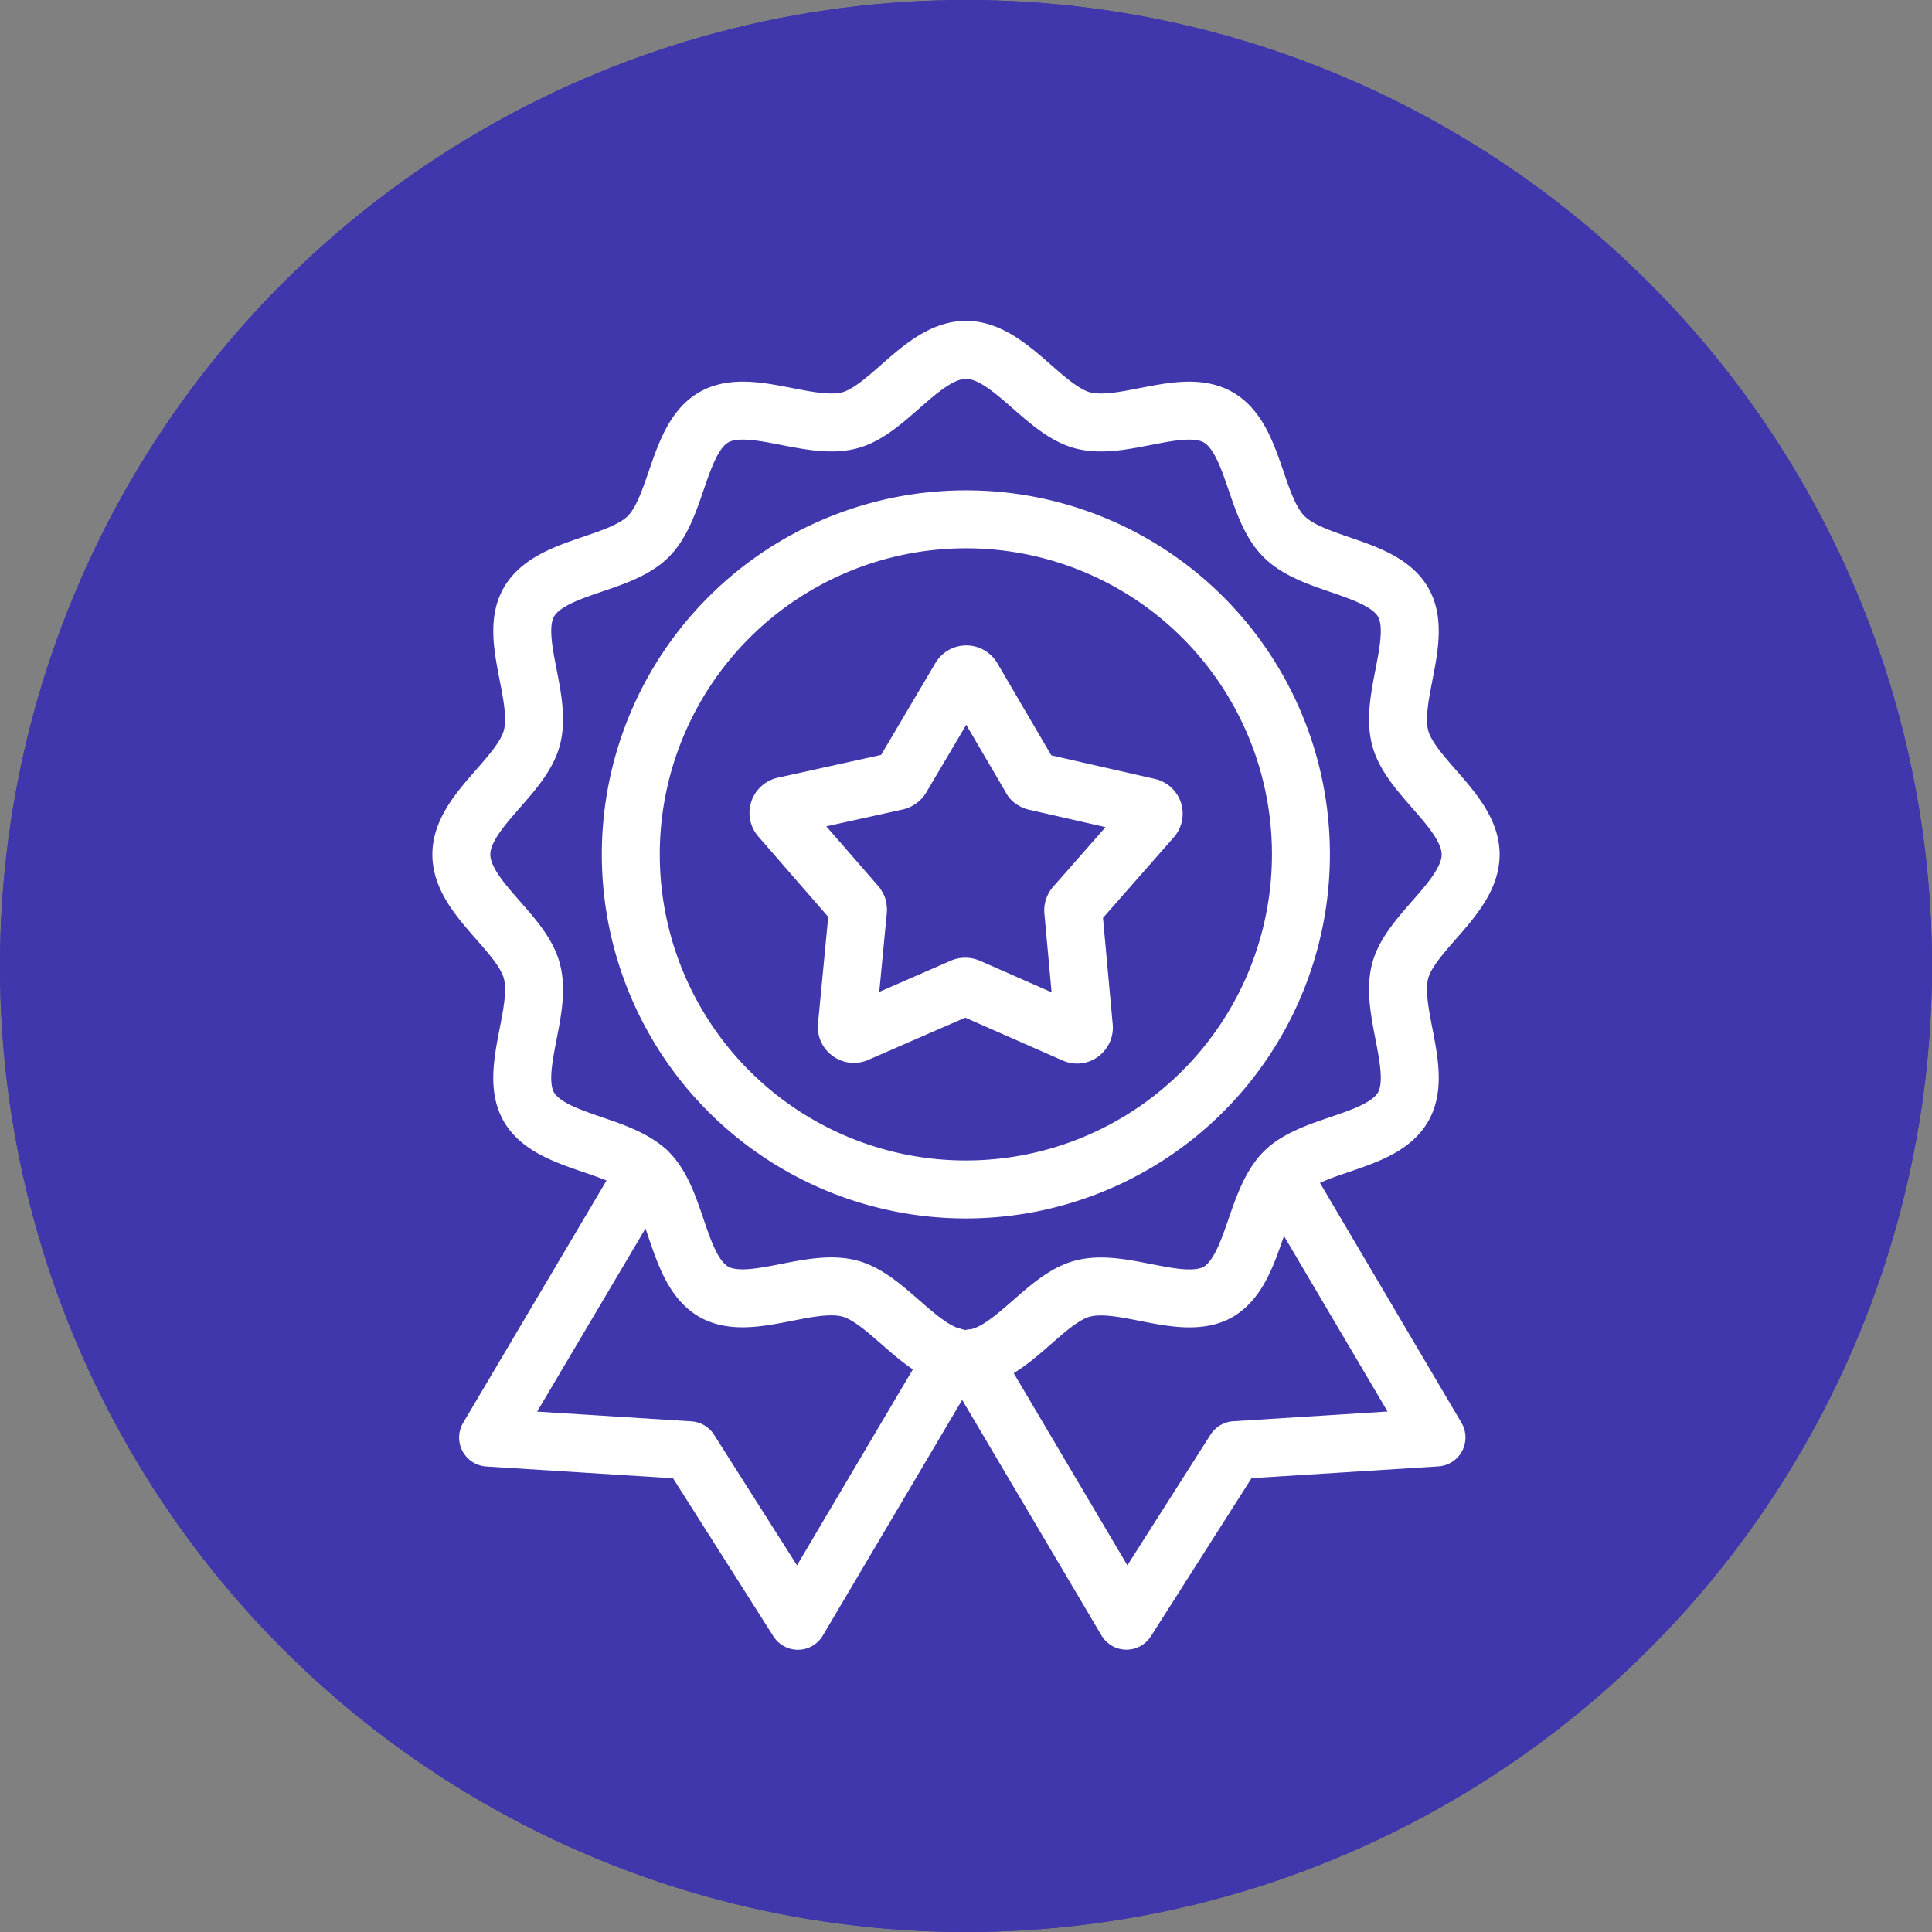
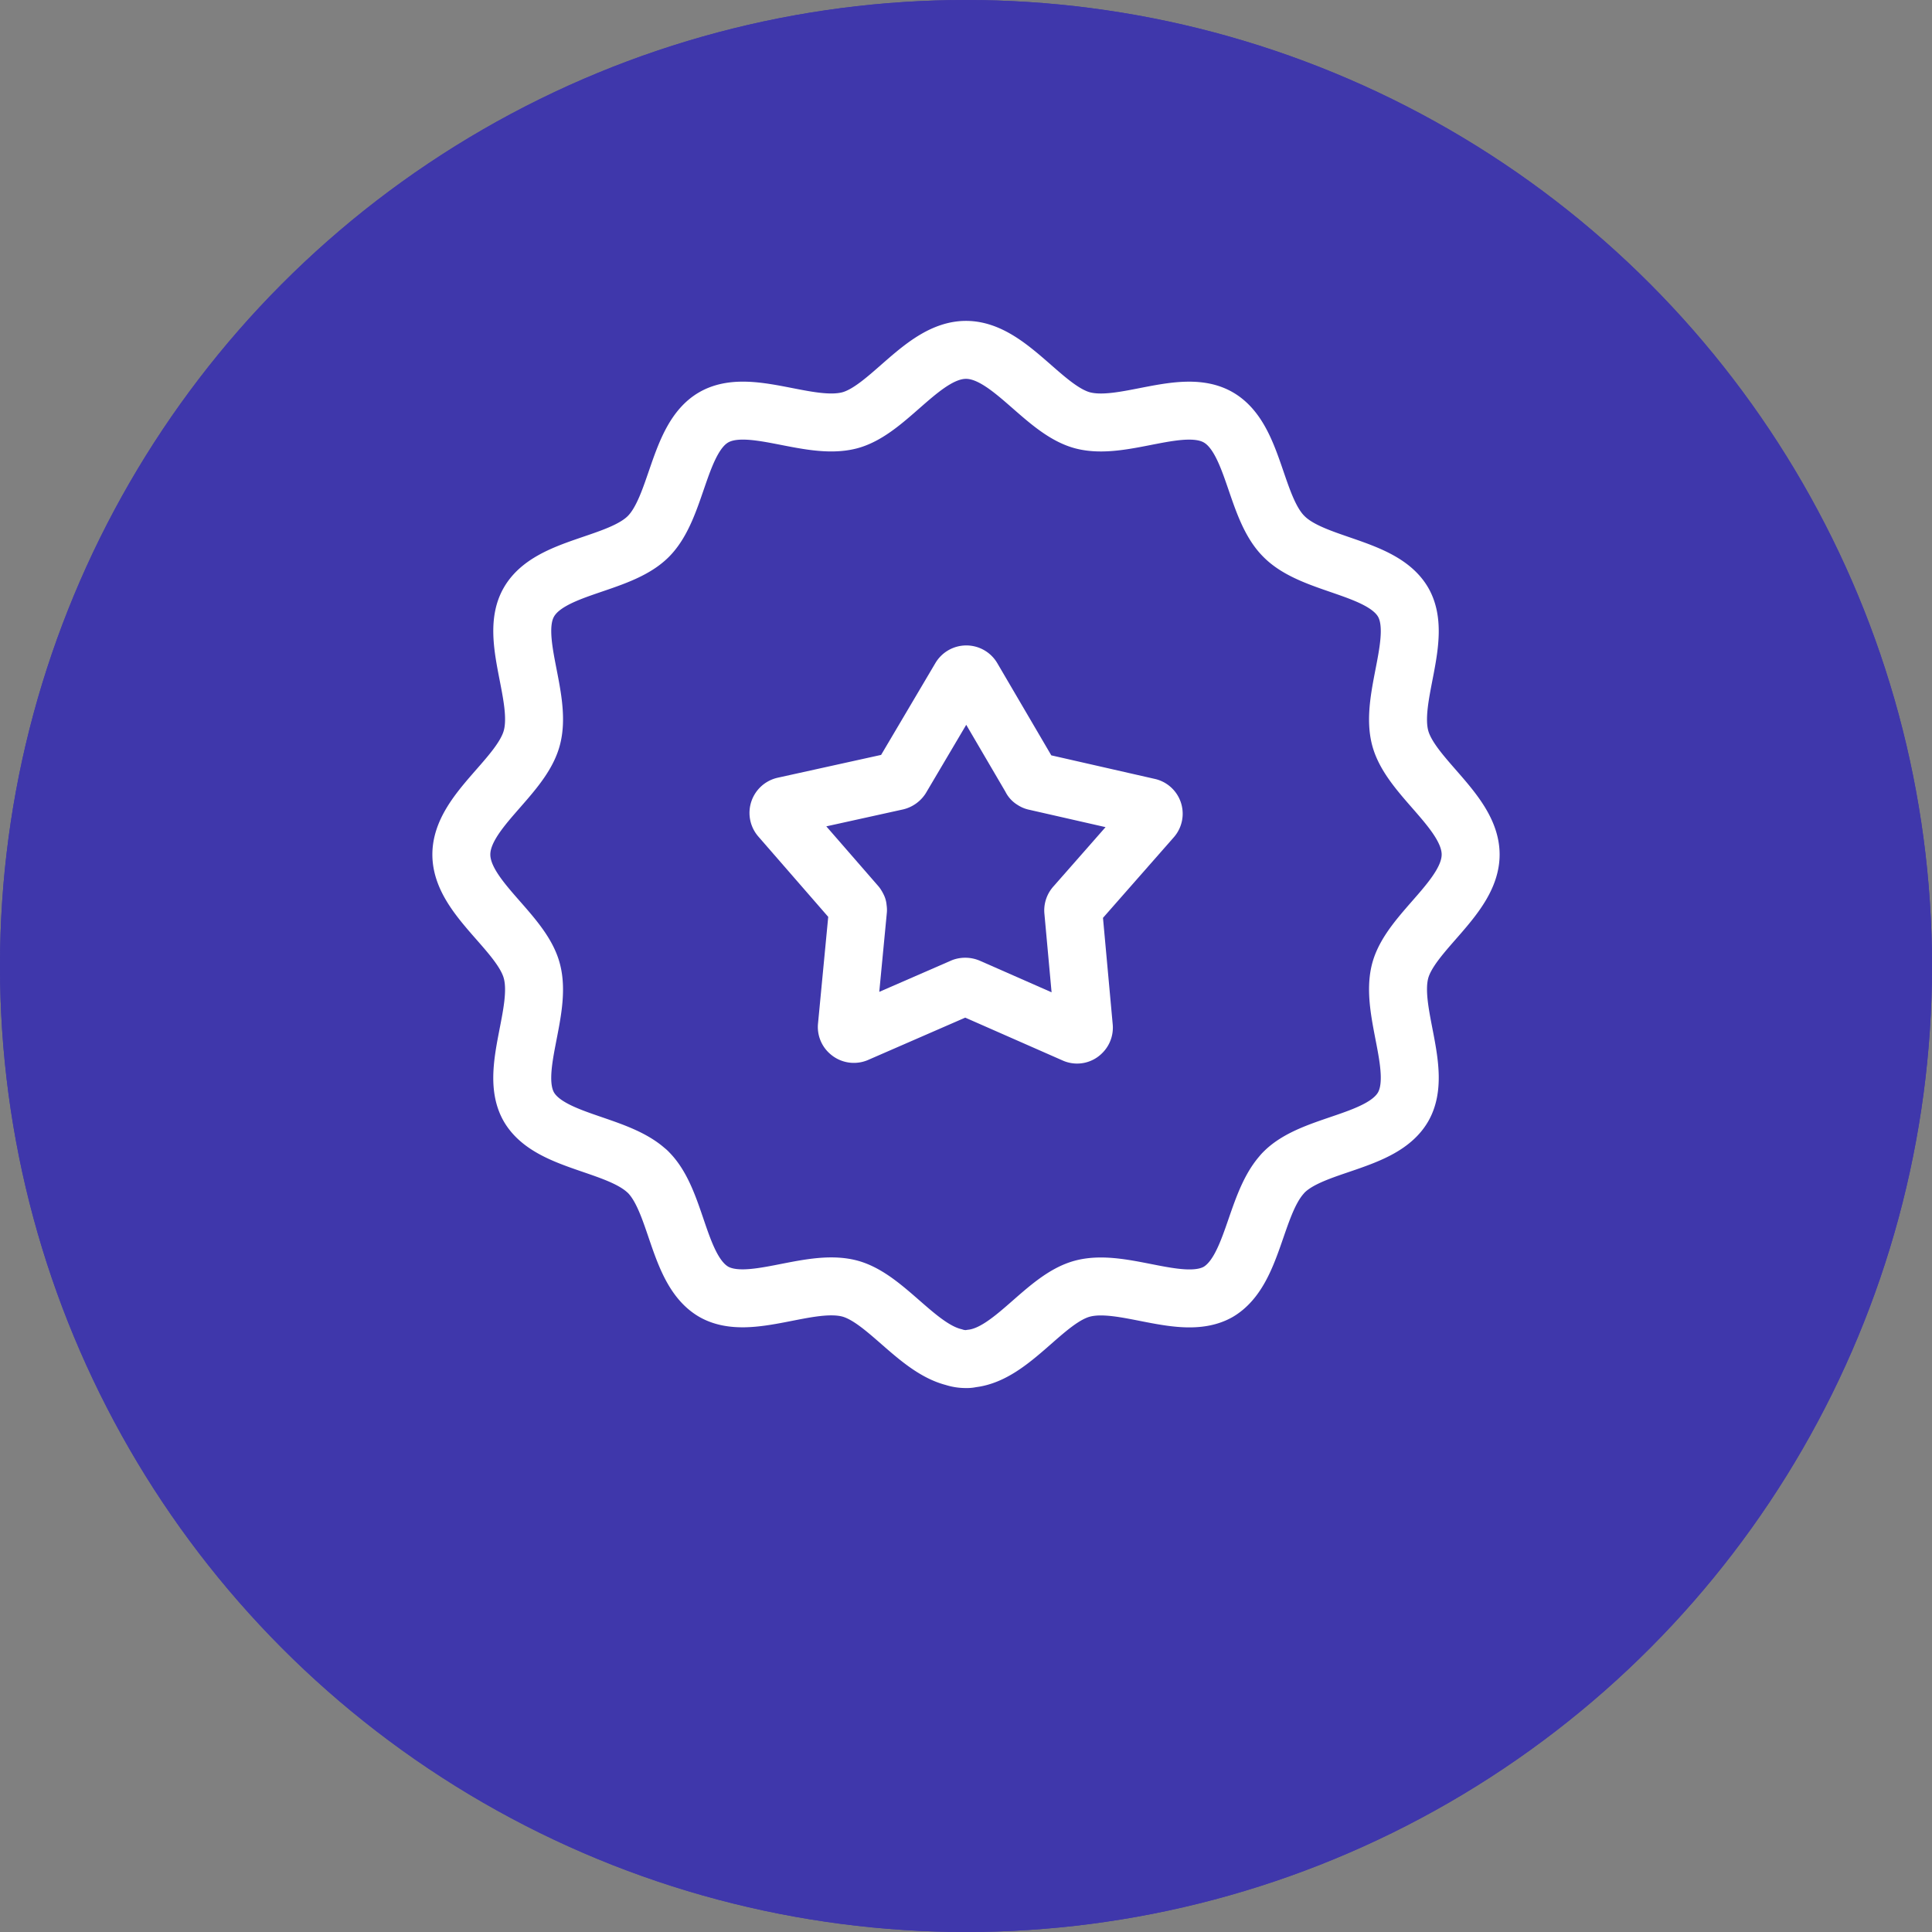
<svg xmlns="http://www.w3.org/2000/svg" width="100" height="100" viewBox="0 0 100 100">
  <rect x="0" y="0" width="100" height="100" fill="#808080" stroke="none" />
  <g id="グループ_11567" data-name="グループ 11567" transform="translate(-903 -4194)">
    <g id="楕円形_490" data-name="楕円形 490" transform="translate(903 4194)" fill="#3f37ab" stroke="#3f37ab" stroke-width="2">
      <circle cx="50" cy="50" r="50" stroke="none" />
      <circle cx="50" cy="50" r="49" fill="none" />
    </g>
    <g id="グループ_11554" data-name="グループ 11554" transform="translate(926.121 4211.351)">
      <path id="パス_5461" data-name="パス 5461" d="M43.107,43.353a1.237,1.237,0,0,1,.123-.137c1.507-1.521,5.084-1.507,6.167-3.385,1.055-1.85-.713-4.934-.151-7.044.548-2.028,3.645-3.81,3.645-6.016s-3.1-3.988-3.645-6.03c-.562-2.11,1.206-5.194.151-7.03-1.083-1.864-4.646-1.864-6.167-3.4C41.7,8.8,41.709,5.227,39.831,4.145c-1.85-1.069-4.92.713-7.03.151C30.759,3.747,28.991.65,26.771.65s-3.988,3.1-6.016,3.645c-2.124.562-5.194-1.22-7.044-.151s-1.864,4.646-3.385,6.167-5.1,1.507-6.181,3.4c-1.055,1.836.726,4.92.151,7.03C3.747,22.783.65,24.551.65,26.771s3.1,3.988,3.645,6.016c.576,2.11-1.206,5.194-.151,7.044C5.2,41.654,8.626,41.7,10.216,43.12a.687.687,0,0,1,.11.1c1.521,1.521,1.507,5.084,3.385,6.181,1.85,1.055,4.92-.726,7.044-.164,1.836.493,3.467,3.07,5.386,3.549a1.955,1.955,0,0,0,.63.1.933.933,0,0,0,.274-.027c2.1-.219,3.8-3.1,5.756-3.618,2.11-.562,5.18,1.22,7.03.164C41.64,48.328,41.7,44.957,43.107,43.353Z" transform="translate(0.108 0.108)" fill="none" stroke="#fff" stroke-linecap="round" stroke-linejoin="round" stroke-width="3" />
      <path id="パス_5462" data-name="パス 5462" d="M27.884,25.135a.362.362,0,0,1,.1-.26l3.974-4.522a.347.347,0,0,0-.192-.576l-5.838-1.329a.258.258,0,0,1-.123-.055.183.183,0,0,1-.1-.11l-3.042-5.194a.36.36,0,0,0-.617-.014l-3.07,5.194a.409.409,0,0,1-.233.164l-5.838,1.288a.365.365,0,0,0-.192.589l3.947,4.536a.994.994,0,0,1,.069.123c0,.041.014.082.014.137l-.576,6.016a.343.343,0,0,0,.123.3.358.358,0,0,0,.37.069l5.509-2.4a.417.417,0,0,1,.288.014l5.482,2.412a.331.331,0,0,0,.384-.069.349.349,0,0,0,.11-.3Z" transform="translate(4.545 4.649)" fill="none" stroke="#fff" stroke-linecap="round" stroke-linejoin="round" stroke-width="3" />
-       <path id="パス_5463" data-name="パス 5463" d="M9.842,31.64,1.66,45.468l10.429.658,5.605,8.826L25.766,41.3" transform="translate(0.483 11.589)" fill="none" stroke="#fff" stroke-linecap="round" stroke-linejoin="round" stroke-width="3" />
-       <path id="パス_5464" data-name="パス 5464" d="M35.972,31.81,43.989,45.4l-10.429.658-5.619,8.826L19.91,41.307" transform="translate(7.243 11.652)" fill="none" stroke="#fff" stroke-linecap="round" stroke-linejoin="round" stroke-width="3" />
-       <path id="パス_5465" data-name="パス 5465" d="M41.736,24.4A17.343,17.343,0,1,1,24.4,7.05,17.33,17.33,0,0,1,41.736,24.4Z" transform="translate(2.479 2.479)" fill="none" stroke="#fff" stroke-linecap="round" stroke-linejoin="round" stroke-width="3" />
    </g>
  </g>
</svg>